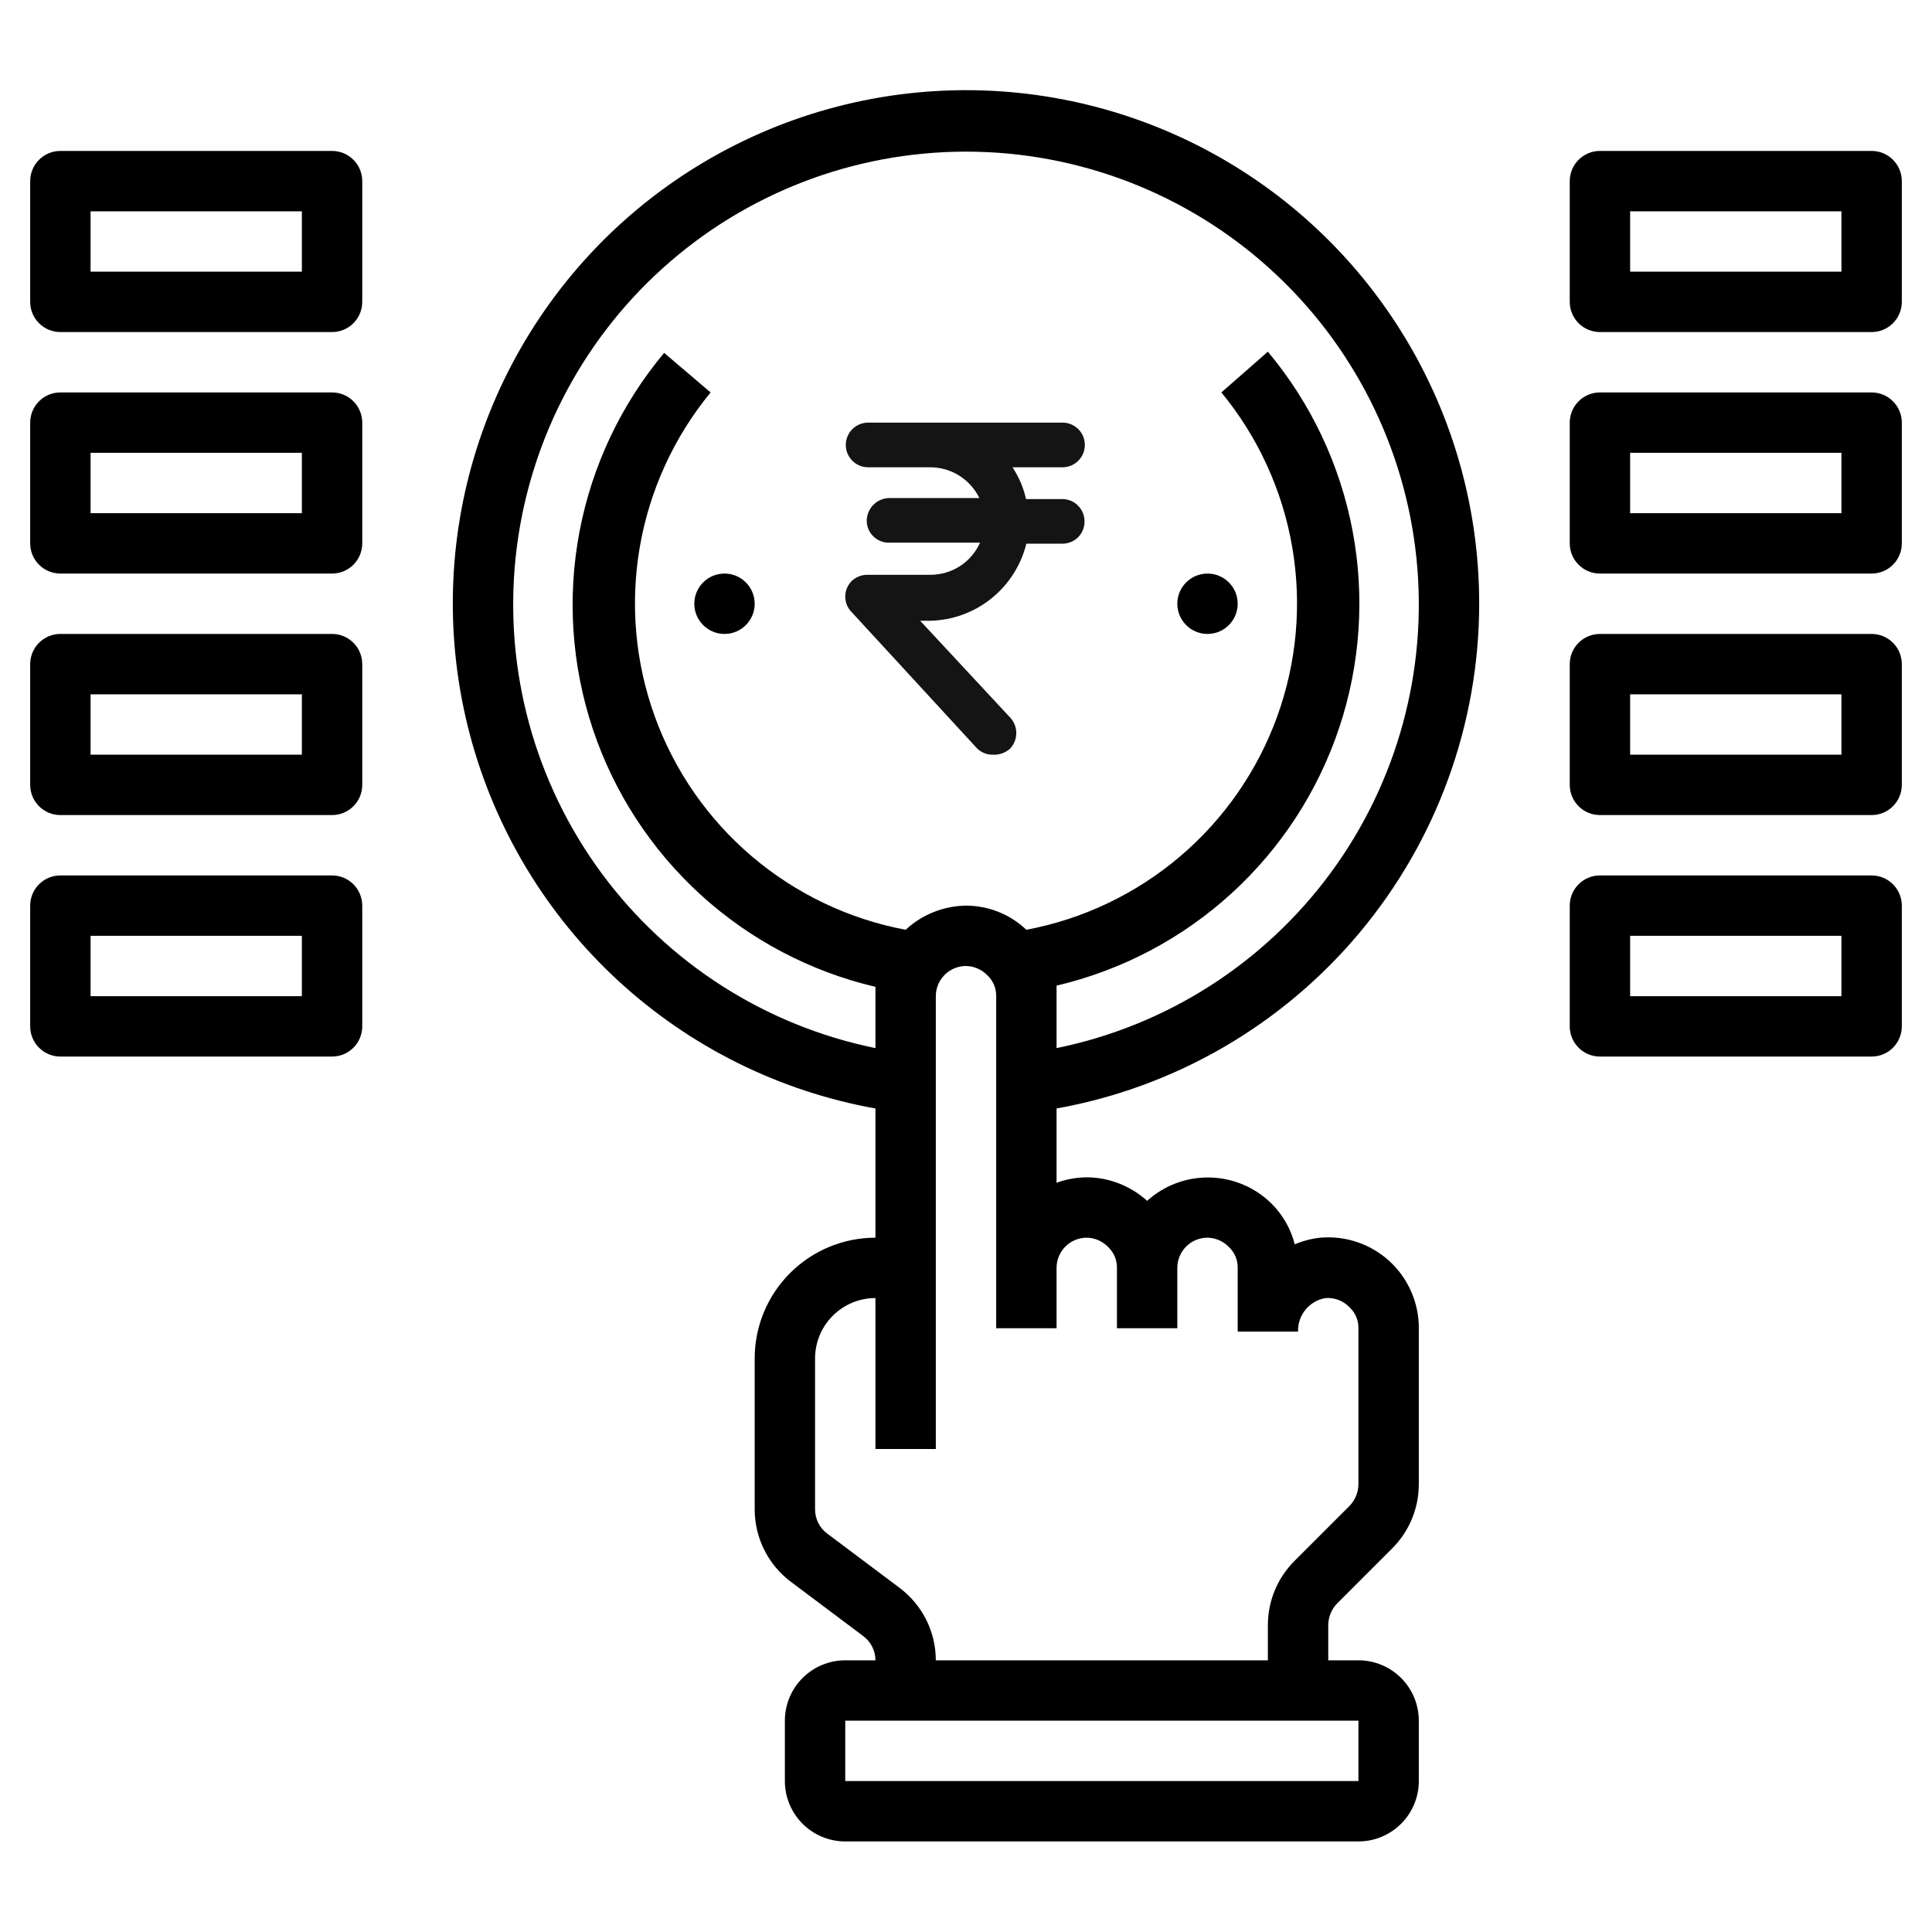
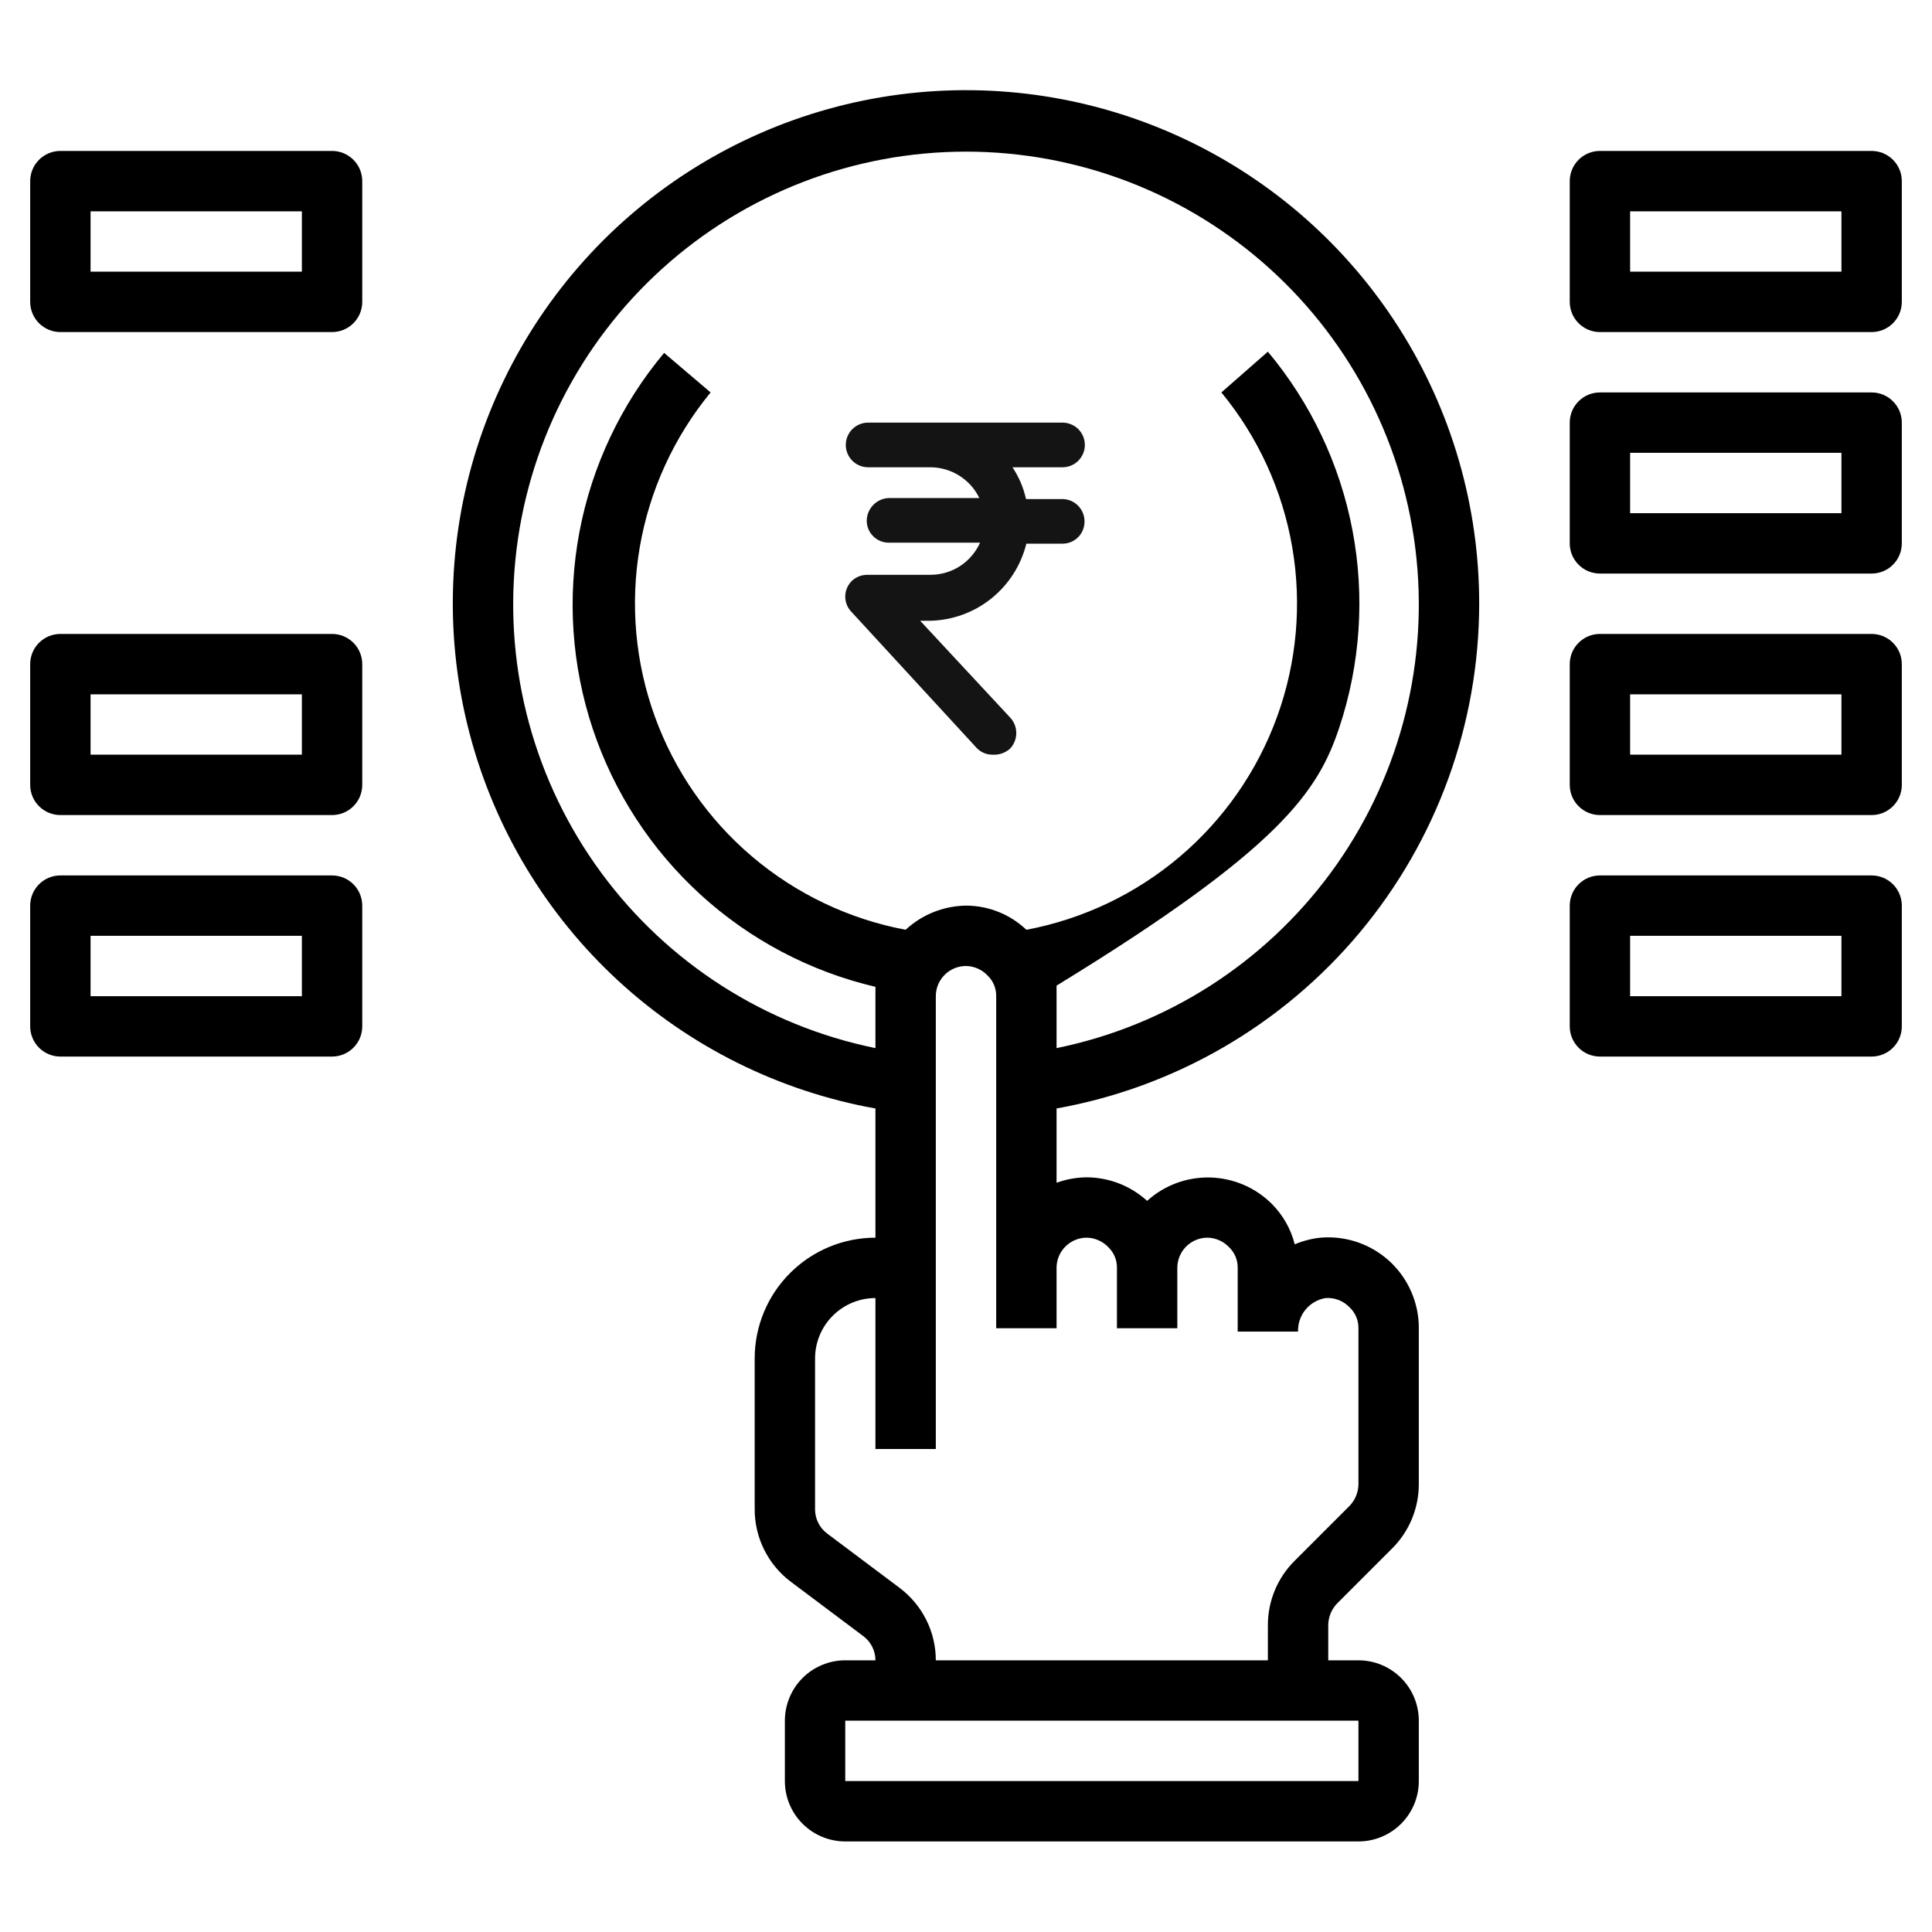
<svg xmlns="http://www.w3.org/2000/svg" width="64" height="64" viewBox="0 0 64 64" fill="none">
-   <path d="M40 21C40.552 21 41 20.552 41 20C41 19.448 40.552 19 40 19C39.448 19 39 19.448 39 20C39 20.552 39.448 21 40 21Z" fill="black" />
-   <path d="M24 21C24.552 21 25 20.552 25 20C25 19.448 24.552 19 24 19C23.448 19 23 19.448 23 20C23 20.552 23.448 21 24 21Z" fill="black" />
-   <path d="M49 20C49.002 16.765 48.082 13.597 46.347 10.868C44.612 8.138 42.134 5.96 39.205 4.589C36.275 3.218 33.015 2.712 29.807 3.129C26.6 3.546 23.578 4.87 21.096 6.944C18.615 9.019 16.777 11.758 15.797 14.841C14.818 17.924 14.739 21.222 15.569 24.348C16.399 27.474 18.103 30.299 20.482 32.491C22.861 34.682 25.816 36.149 29 36.72V41C27.939 41 26.922 41.422 26.172 42.172C25.421 42.922 25 43.939 25 45V50C25 50.466 25.108 50.925 25.317 51.342C25.525 51.758 25.827 52.121 26.2 52.4L28.6 54.2C28.724 54.293 28.825 54.414 28.894 54.553C28.964 54.692 29 54.845 29 55H28C27.47 55 26.961 55.211 26.586 55.586C26.211 55.961 26 56.47 26 57V59C26 59.531 26.211 60.039 26.586 60.414C26.961 60.789 27.47 61 28 61H45C45.53 61 46.039 60.789 46.414 60.414C46.789 60.039 47 59.531 47 59V57C47 56.47 46.789 55.961 46.414 55.586C46.039 55.211 45.53 55 45 55H44V53.83C44.004 53.565 44.107 53.312 44.29 53.12L46.12 51.29C46.683 50.728 46.999 49.965 47 49.17V44C47.002 43.583 46.916 43.171 46.749 42.789C46.583 42.407 46.338 42.063 46.032 41.781C45.725 41.499 45.363 41.284 44.968 41.149C44.574 41.015 44.155 40.964 43.74 41C43.447 41.031 43.161 41.105 42.89 41.22C42.762 40.713 42.499 40.25 42.13 39.88C41.586 39.337 40.853 39.025 40.085 39.006C39.316 38.987 38.57 39.264 38 39.78C37.452 39.282 36.74 39.004 36 39C35.659 39.003 35.321 39.064 35 39.18V36.72C38.923 36.017 42.475 33.957 45.034 30.901C47.593 27.844 48.997 23.986 49 20ZM45 57V59H28V57H45ZM36 41C36.133 41.002 36.264 41.03 36.386 41.084C36.508 41.137 36.618 41.214 36.71 41.31C36.803 41.399 36.878 41.506 36.928 41.625C36.977 41.743 37.002 41.871 37 42V44H39V42C39 41.735 39.105 41.48 39.293 41.293C39.48 41.105 39.735 41 40 41C40.133 41.002 40.264 41.03 40.386 41.084C40.508 41.137 40.618 41.214 40.71 41.31C40.803 41.399 40.878 41.506 40.928 41.625C40.977 41.743 41.002 41.871 41 42V44C41 44 41 44.07 41 44.11H43C42.992 43.846 43.079 43.588 43.246 43.384C43.414 43.18 43.65 43.044 43.91 43C44.058 42.989 44.207 43.011 44.345 43.065C44.483 43.118 44.608 43.202 44.71 43.31C44.803 43.399 44.878 43.506 44.928 43.625C44.977 43.743 45.002 43.871 45 44V49.17C44.996 49.435 44.893 49.688 44.71 49.88L42.88 51.71C42.317 52.272 42.001 53.035 42 53.83V55H31C31 54.534 30.892 54.075 30.683 53.658C30.475 53.242 30.173 52.88 29.8 52.6L27.4 50.8C27.276 50.707 27.175 50.586 27.106 50.447C27.036 50.308 27 50.155 27 50V45C27 44.47 27.211 43.961 27.586 43.586C27.961 43.211 28.47 43 29 43V48H31V33C31 32.735 31.105 32.48 31.293 32.293C31.48 32.105 31.735 32 32 32C32.133 32.002 32.264 32.03 32.386 32.084C32.508 32.137 32.618 32.214 32.71 32.31C32.803 32.399 32.878 32.506 32.928 32.625C32.977 32.743 33.002 32.871 33 33V44H35V42C35 41.735 35.105 41.48 35.293 41.293C35.48 41.105 35.735 41 36 41ZM35 32.65C37.16 32.143 39.155 31.092 40.794 29.596C42.433 28.1 43.662 26.21 44.364 24.105C45.065 22 45.217 19.75 44.803 17.57C44.389 15.39 43.424 13.352 42 11.65L40.46 13C41.675 14.476 42.483 16.243 42.807 18.126C43.131 20.01 42.958 21.946 42.306 23.742C41.654 25.539 40.545 27.135 39.089 28.372C37.632 29.61 35.878 30.447 34 30.8C33.46 30.287 32.745 30.001 32 30C31.257 30.01 30.545 30.295 30 30.8C28.122 30.447 26.368 29.61 24.911 28.372C23.455 27.135 22.346 25.539 21.694 23.742C21.042 21.946 20.869 20.01 21.193 18.126C21.517 16.243 22.326 14.476 23.54 13L22 11.69C20.576 13.392 19.611 15.43 19.197 17.61C18.783 19.79 18.935 22.04 19.636 24.145C20.338 26.25 21.567 28.14 23.206 29.636C24.845 31.132 26.84 32.183 29 32.69V33.03V34.72C25.358 33.977 22.122 31.907 19.918 28.913C17.715 25.919 16.702 22.214 17.076 18.515C17.45 14.817 19.183 11.389 21.941 8.896C24.698 6.403 28.283 5.023 32 5.023C35.717 5.023 39.302 6.403 42.059 8.896C44.817 11.389 46.55 14.817 46.924 18.515C47.298 22.214 46.285 25.919 44.082 28.913C41.879 31.907 38.642 33.977 35 34.72V33C35 32.88 35 32.77 35 32.65Z" fill="black" />
+   <path d="M49 20C49.002 16.765 48.082 13.597 46.347 10.868C44.612 8.138 42.134 5.96 39.205 4.589C36.275 3.218 33.015 2.712 29.807 3.129C26.6 3.546 23.578 4.87 21.096 6.944C18.615 9.019 16.777 11.758 15.797 14.841C14.818 17.924 14.739 21.222 15.569 24.348C16.399 27.474 18.103 30.299 20.482 32.491C22.861 34.682 25.816 36.149 29 36.72V41C27.939 41 26.922 41.422 26.172 42.172C25.421 42.922 25 43.939 25 45V50C25 50.466 25.108 50.925 25.317 51.342C25.525 51.758 25.827 52.121 26.2 52.4L28.6 54.2C28.724 54.293 28.825 54.414 28.894 54.553C28.964 54.692 29 54.845 29 55H28C27.47 55 26.961 55.211 26.586 55.586C26.211 55.961 26 56.47 26 57V59C26 59.531 26.211 60.039 26.586 60.414C26.961 60.789 27.47 61 28 61H45C45.53 61 46.039 60.789 46.414 60.414C46.789 60.039 47 59.531 47 59V57C47 56.47 46.789 55.961 46.414 55.586C46.039 55.211 45.53 55 45 55H44V53.83C44.004 53.565 44.107 53.312 44.29 53.12L46.12 51.29C46.683 50.728 46.999 49.965 47 49.17V44C47.002 43.583 46.916 43.171 46.749 42.789C46.583 42.407 46.338 42.063 46.032 41.781C45.725 41.499 45.363 41.284 44.968 41.149C44.574 41.015 44.155 40.964 43.74 41C43.447 41.031 43.161 41.105 42.89 41.22C42.762 40.713 42.499 40.25 42.13 39.88C41.586 39.337 40.853 39.025 40.085 39.006C39.316 38.987 38.57 39.264 38 39.78C37.452 39.282 36.74 39.004 36 39C35.659 39.003 35.321 39.064 35 39.18V36.72C38.923 36.017 42.475 33.957 45.034 30.901C47.593 27.844 48.997 23.986 49 20ZM45 57V59H28V57H45ZM36 41C36.133 41.002 36.264 41.03 36.386 41.084C36.508 41.137 36.618 41.214 36.71 41.31C36.803 41.399 36.878 41.506 36.928 41.625C36.977 41.743 37.002 41.871 37 42V44H39V42C39 41.735 39.105 41.48 39.293 41.293C39.48 41.105 39.735 41 40 41C40.133 41.002 40.264 41.03 40.386 41.084C40.508 41.137 40.618 41.214 40.71 41.31C40.803 41.399 40.878 41.506 40.928 41.625C40.977 41.743 41.002 41.871 41 42V44C41 44 41 44.07 41 44.11H43C42.992 43.846 43.079 43.588 43.246 43.384C43.414 43.18 43.65 43.044 43.91 43C44.058 42.989 44.207 43.011 44.345 43.065C44.483 43.118 44.608 43.202 44.71 43.31C44.803 43.399 44.878 43.506 44.928 43.625C44.977 43.743 45.002 43.871 45 44V49.17C44.996 49.435 44.893 49.688 44.71 49.88L42.88 51.71C42.317 52.272 42.001 53.035 42 53.83V55H31C31 54.534 30.892 54.075 30.683 53.658C30.475 53.242 30.173 52.88 29.8 52.6L27.4 50.8C27.276 50.707 27.175 50.586 27.106 50.447C27.036 50.308 27 50.155 27 50V45C27 44.47 27.211 43.961 27.586 43.586C27.961 43.211 28.47 43 29 43V48H31V33C31 32.735 31.105 32.48 31.293 32.293C31.48 32.105 31.735 32 32 32C32.133 32.002 32.264 32.03 32.386 32.084C32.508 32.137 32.618 32.214 32.71 32.31C32.803 32.399 32.878 32.506 32.928 32.625C32.977 32.743 33.002 32.871 33 33V44H35V42C35 41.735 35.105 41.48 35.293 41.293C35.48 41.105 35.735 41 36 41ZM35 32.65C42.433 28.1 43.662 26.21 44.364 24.105C45.065 22 45.217 19.75 44.803 17.57C44.389 15.39 43.424 13.352 42 11.65L40.46 13C41.675 14.476 42.483 16.243 42.807 18.126C43.131 20.01 42.958 21.946 42.306 23.742C41.654 25.539 40.545 27.135 39.089 28.372C37.632 29.61 35.878 30.447 34 30.8C33.46 30.287 32.745 30.001 32 30C31.257 30.01 30.545 30.295 30 30.8C28.122 30.447 26.368 29.61 24.911 28.372C23.455 27.135 22.346 25.539 21.694 23.742C21.042 21.946 20.869 20.01 21.193 18.126C21.517 16.243 22.326 14.476 23.54 13L22 11.69C20.576 13.392 19.611 15.43 19.197 17.61C18.783 19.79 18.935 22.04 19.636 24.145C20.338 26.25 21.567 28.14 23.206 29.636C24.845 31.132 26.84 32.183 29 32.69V33.03V34.72C25.358 33.977 22.122 31.907 19.918 28.913C17.715 25.919 16.702 22.214 17.076 18.515C17.45 14.817 19.183 11.389 21.941 8.896C24.698 6.403 28.283 5.023 32 5.023C35.717 5.023 39.302 6.403 42.059 8.896C44.817 11.389 46.55 14.817 46.924 18.515C47.298 22.214 46.285 25.919 44.082 28.913C41.879 31.907 38.642 33.977 35 34.72V33C35 32.88 35 32.77 35 32.65Z" fill="black" />
  <path d="M62 21H53C52.735 21 52.48 21.105 52.293 21.293C52.105 21.48 52 21.735 52 22V26C52 26.265 52.105 26.52 52.293 26.707C52.48 26.895 52.735 27 53 27H62C62.265 27 62.52 26.895 62.707 26.707C62.895 26.52 63 26.265 63 26V22C63 21.735 62.895 21.48 62.707 21.293C62.52 21.105 62.265 21 62 21ZM61 25H54V23H61V25Z" fill="black" />
  <path d="M62 29H53C52.735 29 52.48 29.105 52.293 29.293C52.105 29.48 52 29.735 52 30V34C52 34.265 52.105 34.52 52.293 34.707C52.48 34.895 52.735 35 53 35H62C62.265 35 62.52 34.895 62.707 34.707C62.895 34.52 63 34.265 63 34V30C63 29.735 62.895 29.48 62.707 29.293C62.52 29.105 62.265 29 62 29ZM61 33H54V31H61V33Z" fill="black" />
  <path d="M62 13H53C52.735 13 52.48 13.105 52.293 13.293C52.105 13.48 52 13.735 52 14V18C52 18.265 52.105 18.52 52.293 18.707C52.48 18.895 52.735 19 53 19H62C62.265 19 62.52 18.895 62.707 18.707C62.895 18.52 63 18.265 63 18V14C63 13.735 62.895 13.48 62.707 13.293C62.52 13.105 62.265 13 62 13ZM61 17H54V15H61V17Z" fill="black" />
  <path d="M62 5H53C52.735 5 52.48 5.105 52.293 5.293C52.105 5.48 52 5.735 52 6V10C52 10.265 52.105 10.52 52.293 10.707C52.48 10.895 52.735 11 53 11H62C62.265 11 62.52 10.895 62.707 10.707C62.895 10.52 63 10.265 63 10V6C63 5.735 62.895 5.48 62.707 5.293C62.52 5.105 62.265 5 62 5ZM61 9H54V7H61V9Z" fill="black" />
  <path d="M2 27H11C11.265 27 11.52 26.895 11.707 26.707C11.895 26.52 12 26.265 12 26V22C12 21.735 11.895 21.48 11.707 21.293C11.52 21.105 11.265 21 11 21H2C1.735 21 1.48 21.105 1.293 21.293C1.105 21.48 1 21.735 1 22V26C1 26.265 1.105 26.52 1.293 26.707C1.48 26.895 1.735 27 2 27ZM3 23H10V25H3V23Z" fill="black" />
  <path d="M2 35H11C11.265 35 11.52 34.895 11.707 34.707C11.895 34.52 12 34.265 12 34V30C12 29.735 11.895 29.48 11.707 29.293C11.52 29.105 11.265 29 11 29H2C1.735 29 1.48 29.105 1.293 29.293C1.105 29.48 1 29.735 1 30V34C1 34.265 1.105 34.52 1.293 34.707C1.48 34.895 1.735 35 2 35ZM3 31H10V33H3V31Z" fill="black" />
-   <path d="M2 19H11C11.265 19 11.52 18.895 11.707 18.707C11.895 18.52 12 18.265 12 18V14C12 13.735 11.895 13.48 11.707 13.293C11.52 13.105 11.265 13 11 13H2C1.735 13 1.48 13.105 1.293 13.293C1.105 13.48 1 13.735 1 14V18C1 18.265 1.105 18.52 1.293 18.707C1.48 18.895 1.735 19 2 19ZM3 15H10V17H3V15Z" fill="black" />
  <path d="M2 11H11C11.265 11 11.52 10.895 11.707 10.707C11.895 10.52 12 10.265 12 10V6C12 5.735 11.895 5.48 11.707 5.293C11.52 5.105 11.265 5 11 5H2C1.735 5 1.48 5.105 1.293 5.293C1.105 5.48 1 5.735 1 6V10C1 10.265 1.105 10.52 1.293 10.707C1.48 10.895 1.735 11 2 11ZM3 7H10V9H3V7Z" fill="black" />
  <path fill-rule="evenodd" clip-rule="evenodd" d="M32.879 25C32.778 25.001 32.678 24.98 32.585 24.94C32.492 24.899 32.409 24.839 32.342 24.765L28.219 20.284C28.15 20.216 28.095 20.135 28.057 20.046C28.019 19.956 28 19.86 28 19.763C28 19.666 28.019 19.57 28.057 19.48C28.095 19.391 28.15 19.31 28.219 19.242C28.356 19.114 28.536 19.043 28.723 19.041H30.818C31.166 19.042 31.507 18.943 31.8 18.754C32.092 18.565 32.323 18.295 32.465 17.977H29.44C29.343 17.977 29.246 17.957 29.156 17.919C29.067 17.881 28.985 17.825 28.917 17.755C28.849 17.685 28.796 17.602 28.761 17.512C28.726 17.421 28.709 17.323 28.712 17.226C28.72 17.035 28.8 16.855 28.935 16.72C29.069 16.585 29.25 16.506 29.44 16.498H32.442C32.294 16.193 32.063 15.936 31.776 15.756C31.489 15.576 31.157 15.48 30.818 15.479H28.757C28.561 15.479 28.373 15.401 28.234 15.262C28.096 15.123 28.018 14.935 28.018 14.739C28.018 14.543 28.096 14.355 28.234 14.216C28.373 14.078 28.561 14 28.757 14H35.198C35.394 14 35.582 14.078 35.721 14.216C35.859 14.355 35.937 14.543 35.937 14.739C35.937 14.935 35.859 15.123 35.721 15.262C35.582 15.401 35.394 15.479 35.198 15.479H33.54C33.753 15.799 33.905 16.156 33.988 16.532H35.198C35.296 16.533 35.393 16.554 35.483 16.593C35.572 16.632 35.654 16.689 35.721 16.76C35.789 16.831 35.842 16.914 35.877 17.006C35.912 17.098 35.929 17.195 35.926 17.293C35.923 17.484 35.845 17.667 35.709 17.801C35.572 17.935 35.389 18.01 35.198 18.01H33.999C33.822 18.726 33.415 19.363 32.84 19.825C32.266 20.287 31.555 20.546 30.818 20.564H30.482L33.45 23.756C33.589 23.897 33.666 24.086 33.666 24.283C33.666 24.48 33.589 24.669 33.45 24.809C33.292 24.945 33.087 25.014 32.879 25Z" fill="#141414" />
</svg>